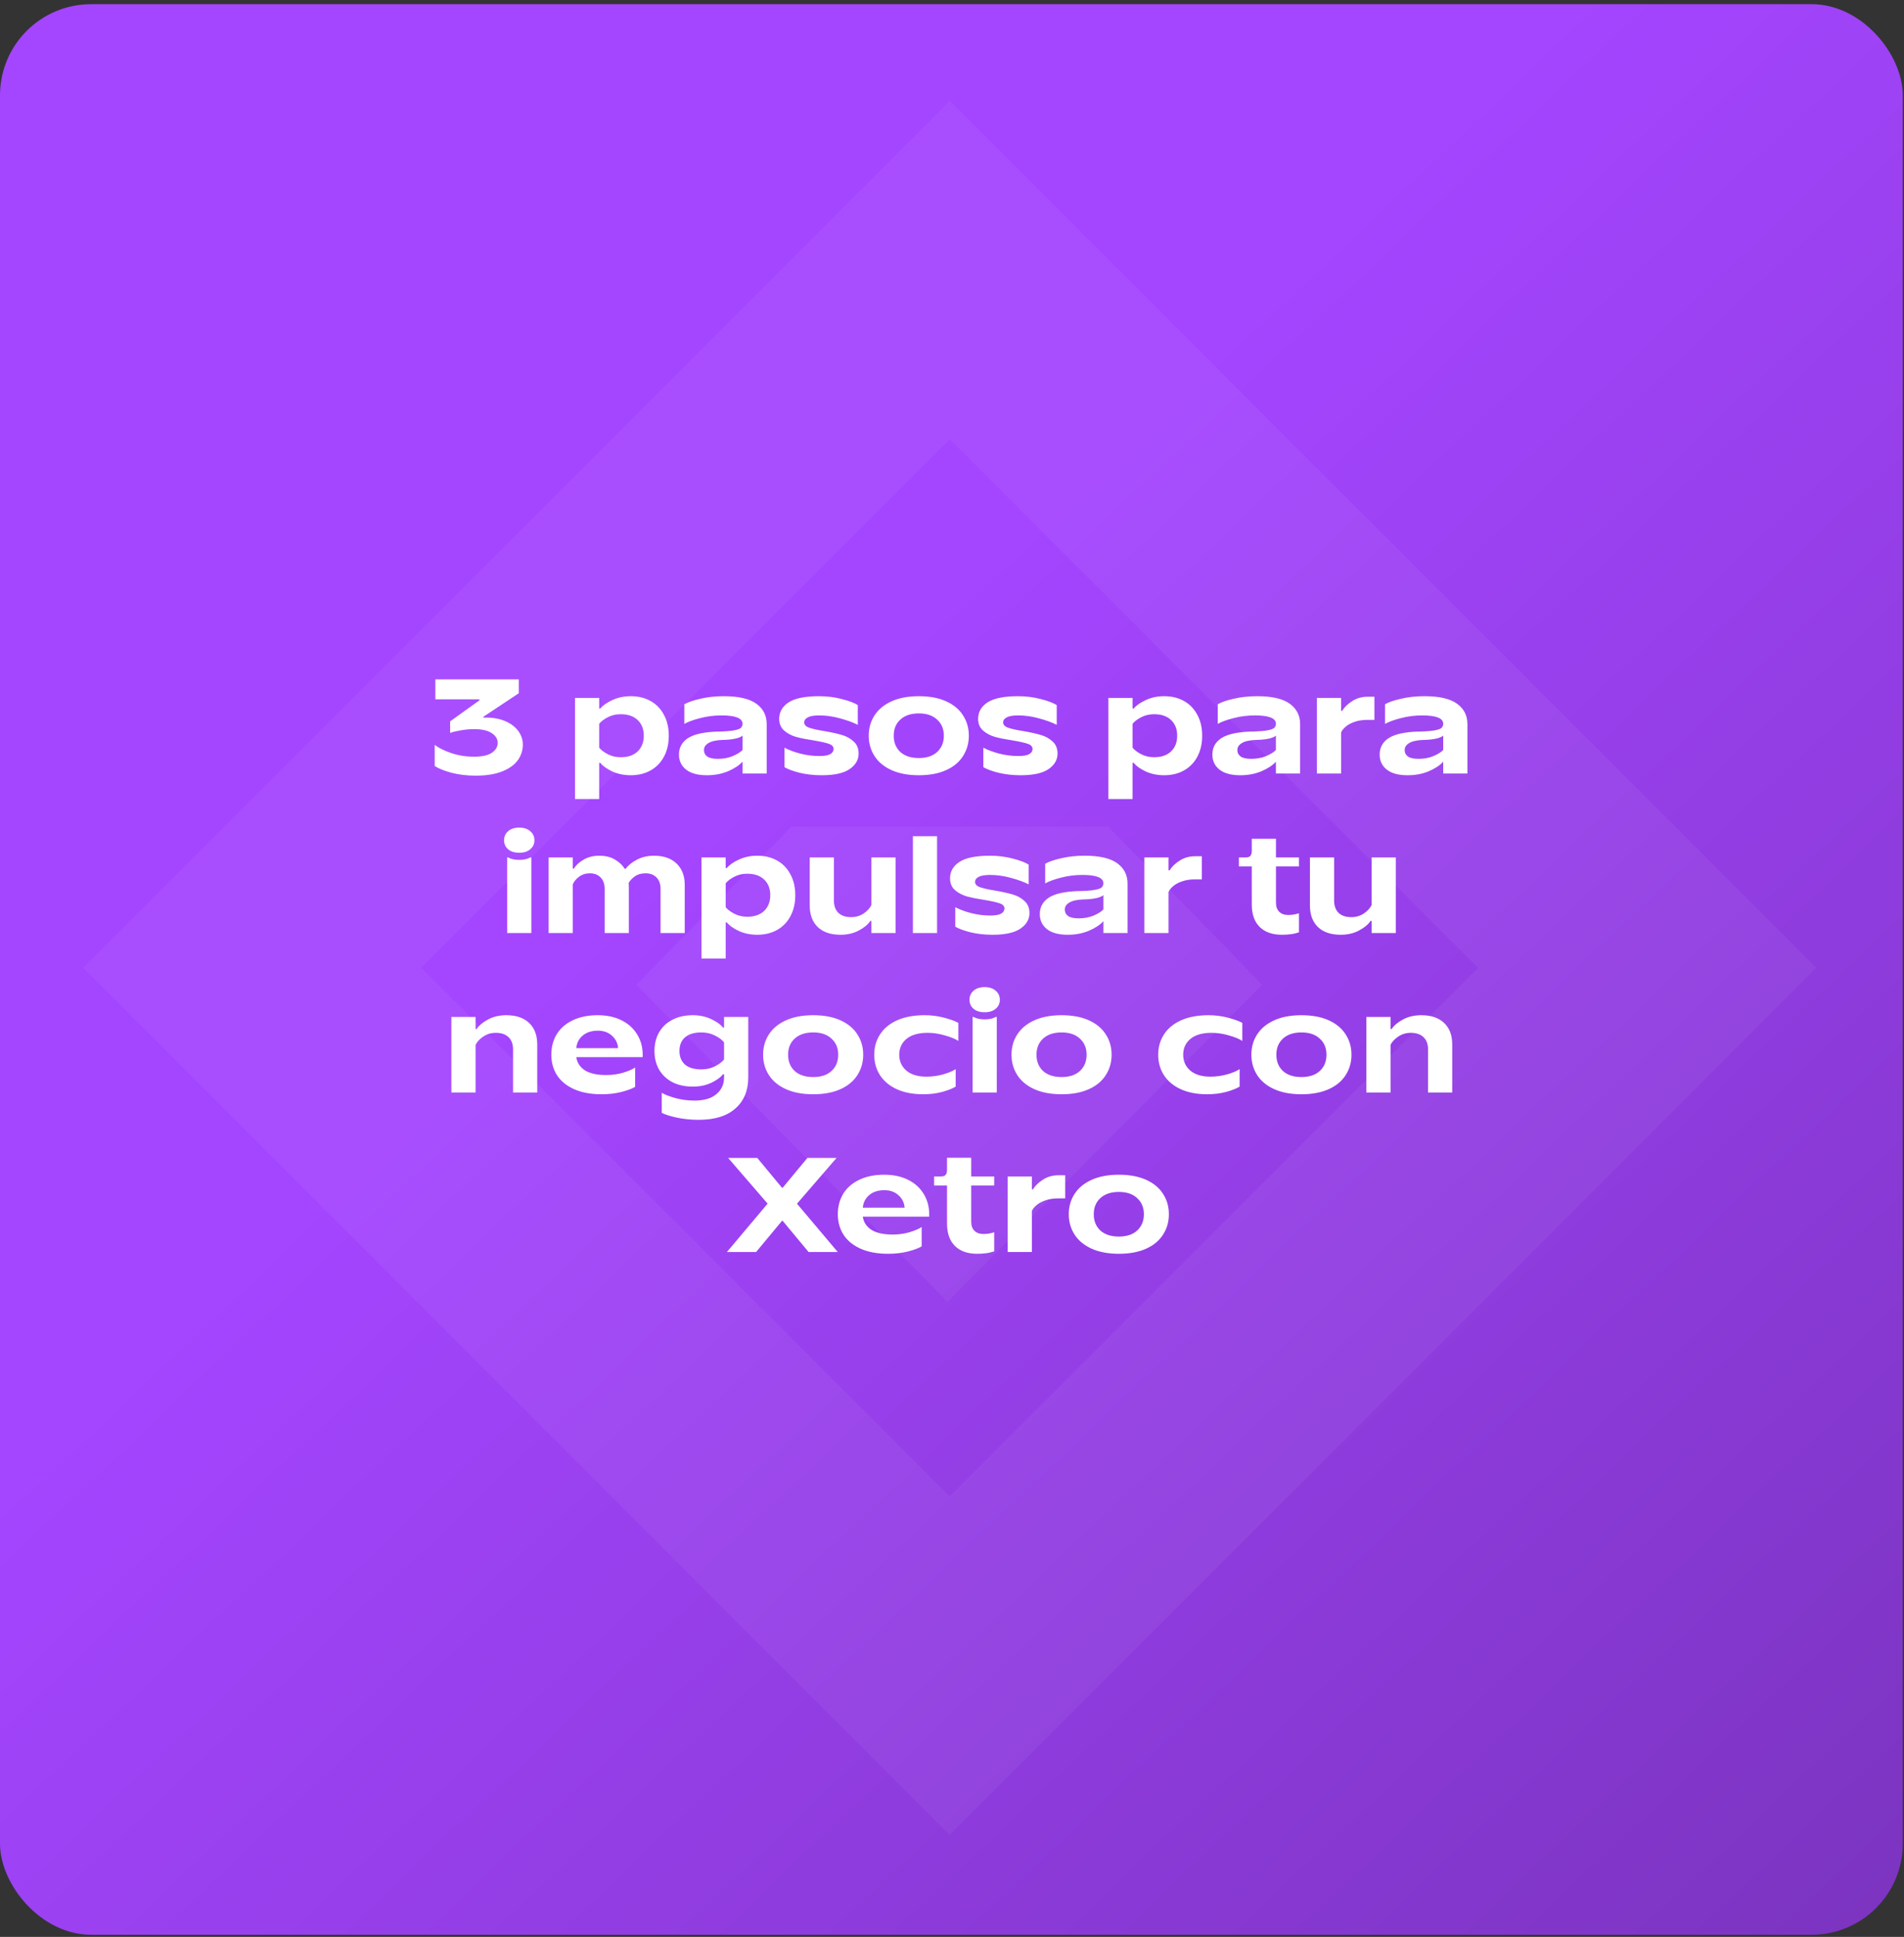
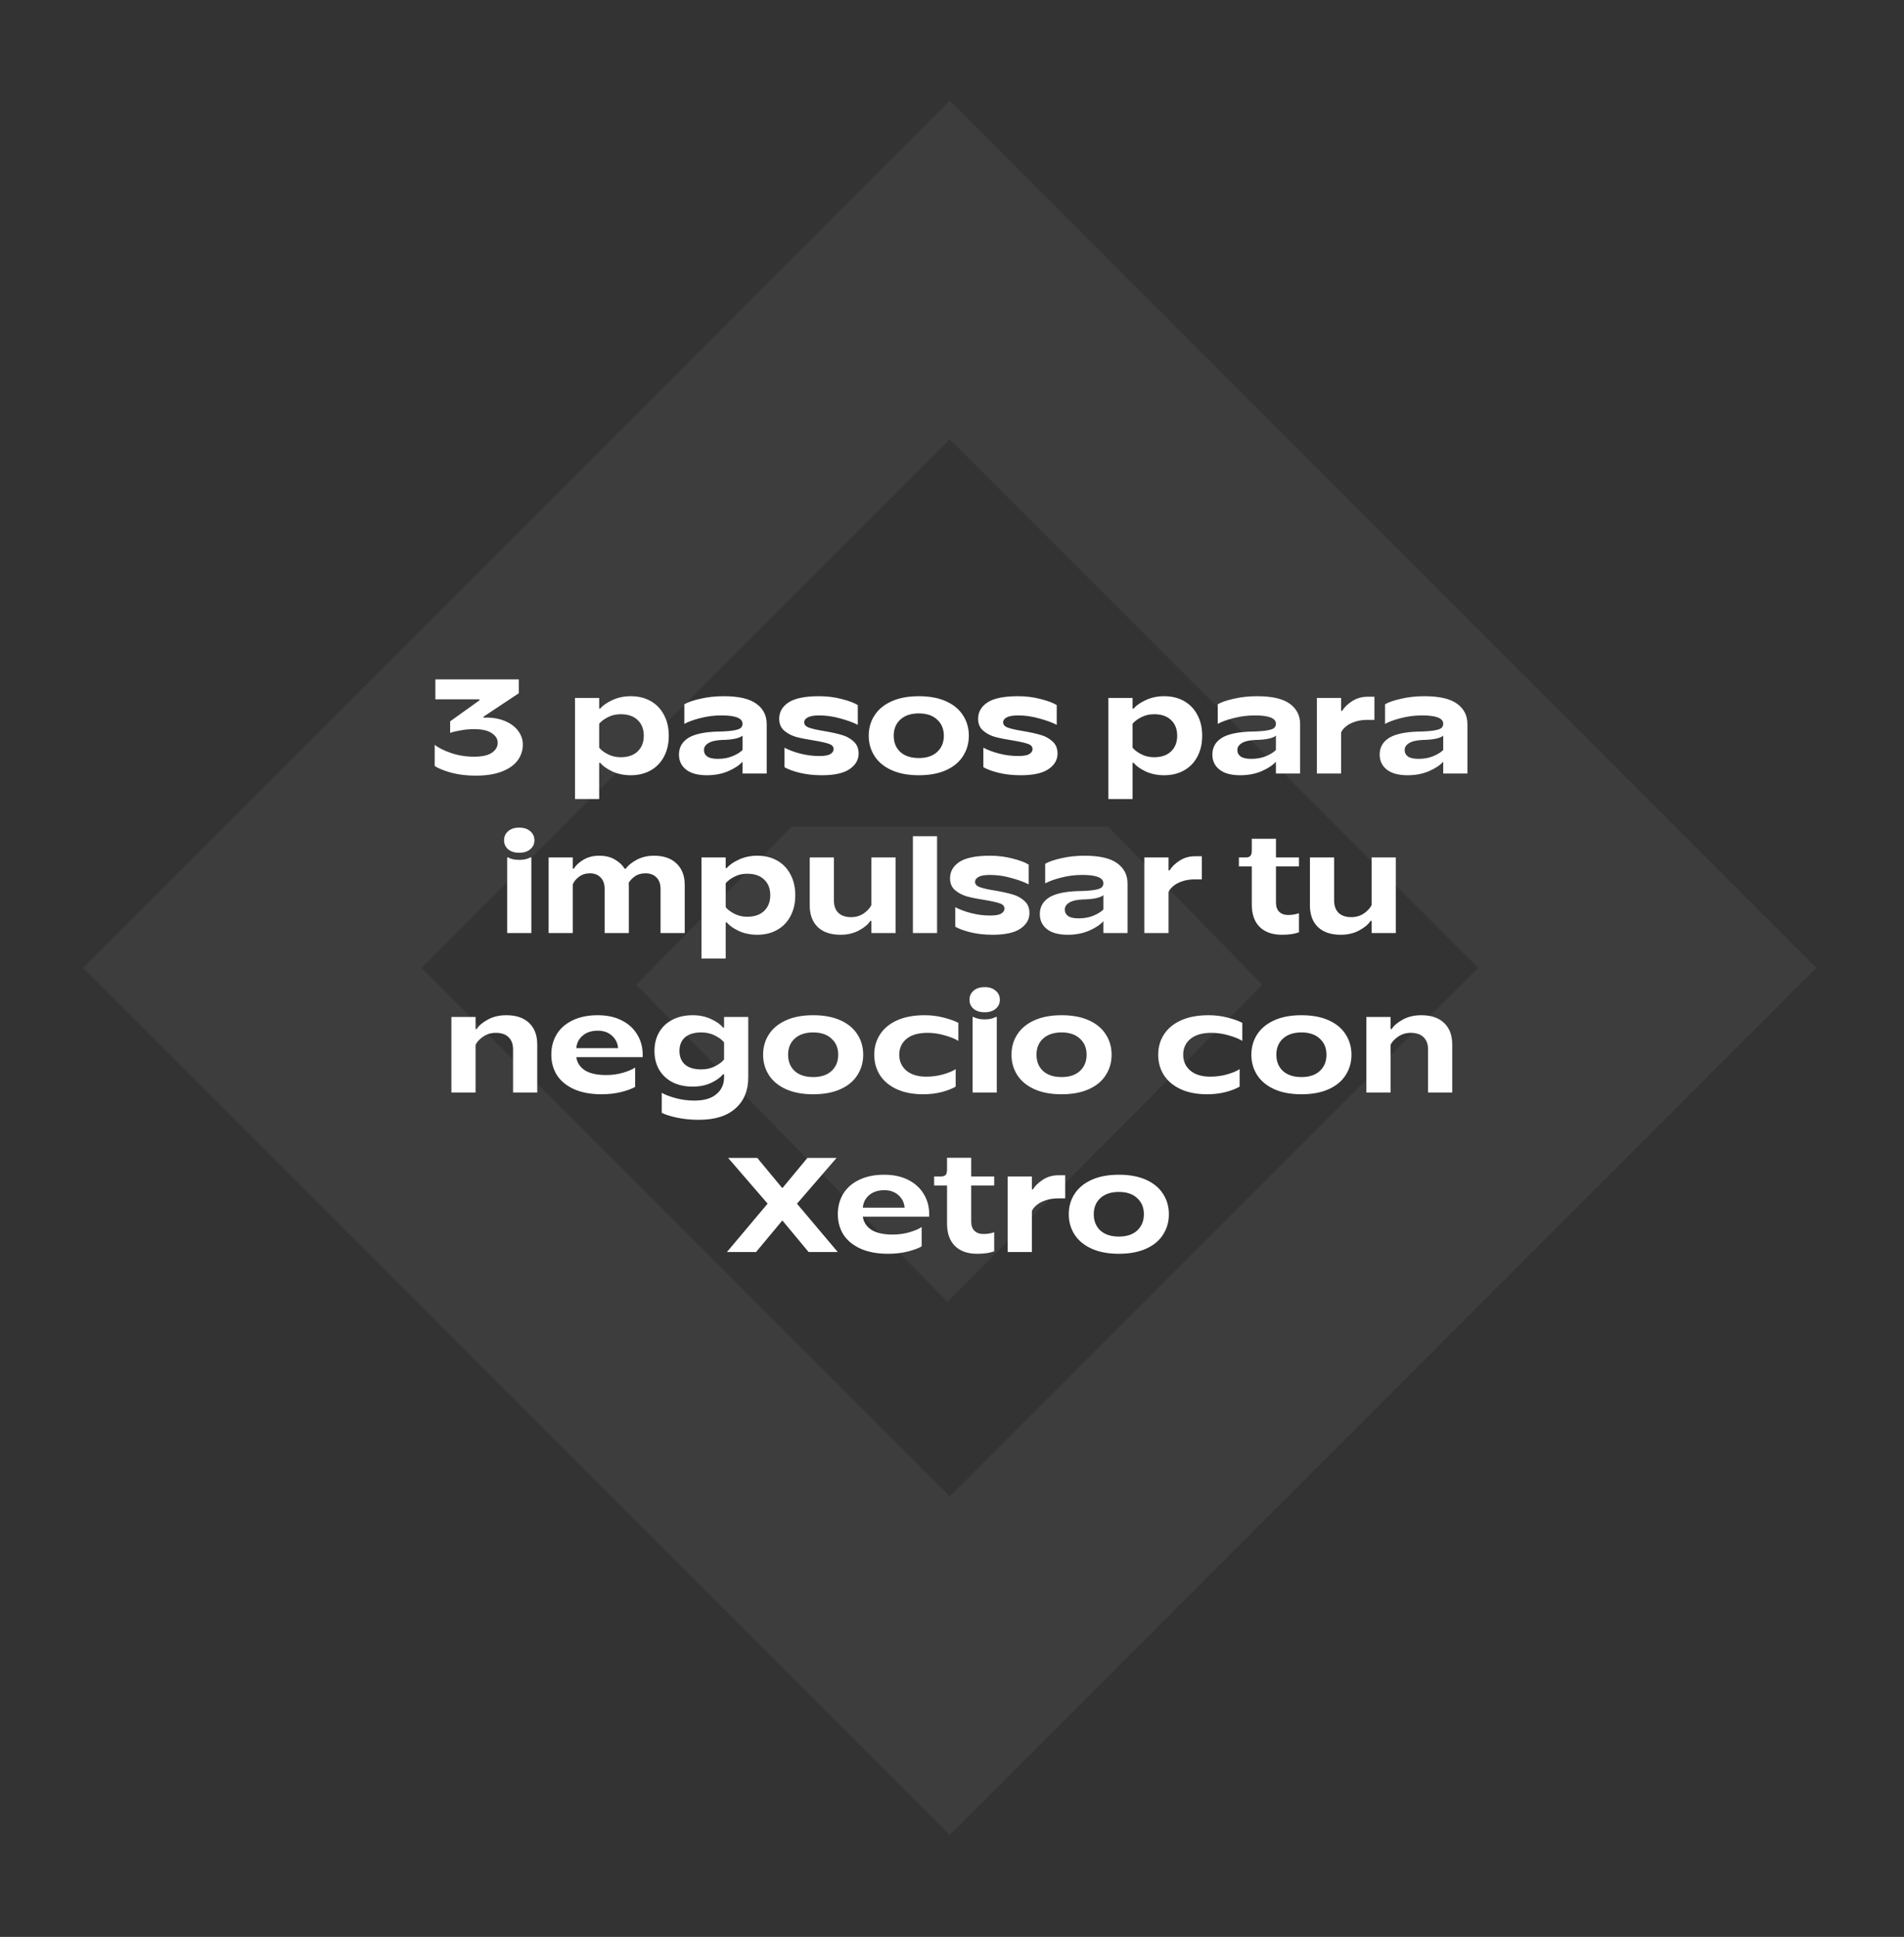
<svg xmlns="http://www.w3.org/2000/svg" width="418" height="425" viewBox="0 0 418 425" fill="none">
  <rect x="0" y="0" width="418" height="425" fill="#333333" stroke="none" />
-   <rect y="0.915" width="417.73" height="423.618" rx="20" fill="url(#paint0_linear_155_1115)" />
  <rect x="55.388" y="212.369" width="216.534" height="216.534" transform="rotate(-45 55.388 212.369)" stroke="white" stroke-opacity="0.05" stroke-width="52.523" />
  <path d="M277.121 216.094L243.296 181.389L173.765 181.389L139.671 216.094L207.993 285.639L277.121 216.094Z" fill="white" fill-opacity="0.05" />
  <path d="M106.67 157.453C108.302 157.453 109.728 157.719 110.947 158.25C112.186 158.781 113.13 159.498 113.779 160.403C114.448 161.308 114.782 162.301 114.782 163.382C114.782 164.641 114.408 165.791 113.661 166.834C112.914 167.856 111.763 168.672 110.21 169.282C108.656 169.892 106.729 170.197 104.428 170.197C102.481 170.197 100.691 169.98 99.059 169.548C97.427 169.095 96.217 168.604 95.431 168.073V163.441C96.296 164.11 97.505 164.71 99.059 165.241C100.632 165.772 102.304 166.037 104.074 166.037C105.824 166.037 107.122 165.752 107.968 165.182C108.833 164.592 109.266 163.864 109.266 162.999C109.266 162.153 108.833 161.445 107.968 160.875C107.102 160.285 105.804 159.99 104.074 159.99C103.09 159.99 102.117 160.079 101.153 160.255C100.209 160.413 99.433 160.6 98.823 160.816V158.279L105.254 153.677V153.441H95.578V149.075H113.897V152.114L106.168 157.247V157.483C106.267 157.463 106.434 157.453 106.67 157.453ZM126.233 175.329V153.146H131.542V155.477H131.778C132.349 154.788 133.234 154.169 134.433 153.618C135.653 153.048 137 152.763 138.475 152.763C140.127 152.763 141.582 153.117 142.84 153.825C144.099 154.533 145.073 155.546 145.761 156.863C146.469 158.161 146.823 159.685 146.823 161.435C146.823 163.186 146.469 164.72 145.761 166.037C145.073 167.335 144.099 168.338 142.84 169.046C141.582 169.754 140.127 170.108 138.475 170.108C137 170.108 135.653 169.833 134.433 169.282C133.234 168.712 132.349 168.083 131.778 167.394H131.542V175.329H126.233ZM136.262 166.155C137.855 166.155 139.094 165.732 139.979 164.887C140.884 164.022 141.336 162.871 141.336 161.435C141.336 159.98 140.884 158.83 139.979 157.984C139.094 157.138 137.855 156.716 136.262 156.716C135.24 156.716 134.305 156.932 133.46 157.365C132.614 157.797 131.975 158.279 131.542 158.81V164.061C131.975 164.592 132.614 165.074 133.46 165.506C134.305 165.939 135.24 166.155 136.262 166.155ZM155.194 170.108C153.188 170.108 151.664 169.695 150.622 168.869C149.579 168.043 149.058 166.942 149.058 165.565C149.058 164.031 149.717 162.832 151.035 161.966C152.372 161.101 154.535 160.619 157.524 160.521H157.908C159.344 160.482 160.425 160.393 161.153 160.255C161.9 160.118 162.392 159.941 162.628 159.725C162.883 159.489 163.011 159.184 163.011 158.81C163.011 157.591 161.477 156.981 158.409 156.981C156.777 156.981 155.214 157.178 153.719 157.571C152.244 157.945 151.084 158.368 150.238 158.84V154.533C151.005 154.08 152.175 153.677 153.749 153.323C155.342 152.95 157.052 152.763 158.881 152.763C162.146 152.763 164.535 153.313 166.05 154.415C167.564 155.516 168.321 157.001 168.321 158.869V169.725H163.011V167.188H162.952C162.284 167.935 161.251 168.613 159.855 169.223C158.459 169.813 156.905 170.108 155.194 170.108ZM157.613 166.509C158.793 166.509 159.865 166.313 160.828 165.919C161.812 165.506 162.539 165.054 163.011 164.562V161.406C162.815 161.622 162.362 161.829 161.654 162.025C160.946 162.202 160.051 162.311 158.97 162.35H158.675C157.22 162.409 156.167 162.645 155.519 163.058C154.87 163.451 154.545 163.953 154.545 164.562C154.545 165.172 154.791 165.654 155.283 166.008C155.774 166.342 156.551 166.509 157.613 166.509ZM180.415 170.108C178.684 170.108 177.072 169.931 175.577 169.577C174.102 169.203 172.981 168.79 172.214 168.338V164.061C173.178 164.572 174.338 165.005 175.695 165.359C177.072 165.713 178.468 165.89 179.884 165.89C181.005 165.89 181.801 165.752 182.273 165.477C182.765 165.182 183.011 164.808 183.011 164.356C183.011 163.825 182.657 163.441 181.949 163.205C181.26 162.969 180.159 162.724 178.645 162.468C177.091 162.232 175.803 161.976 174.781 161.701C173.758 161.406 172.883 160.944 172.155 160.314C171.427 159.685 171.064 158.82 171.064 157.719C171.064 156.224 171.752 155.024 173.129 154.12C174.525 153.215 176.757 152.763 179.825 152.763C181.575 152.763 183.227 152.969 184.781 153.382C186.354 153.776 187.534 154.218 188.32 154.71V159.046C187.278 158.515 185.98 158.043 184.427 157.63C182.893 157.197 181.369 156.981 179.854 156.981C178.674 156.981 177.829 157.129 177.317 157.424C176.806 157.699 176.55 158.053 176.55 158.486C176.55 159.017 176.904 159.41 177.612 159.666C178.32 159.921 179.412 160.167 180.887 160.403C182.499 160.678 183.797 160.963 184.781 161.258C185.784 161.534 186.649 162.006 187.377 162.674C188.124 163.323 188.497 164.218 188.497 165.359C188.497 166.735 187.829 167.876 186.492 168.781C185.174 169.666 183.148 170.108 180.415 170.108ZM201.722 170.108C199.382 170.108 197.386 169.734 195.734 168.987C194.082 168.24 192.833 167.207 191.988 165.89C191.142 164.572 190.719 163.087 190.719 161.435C190.719 159.764 191.142 158.279 191.988 156.981C192.833 155.664 194.082 154.631 195.734 153.884C197.386 153.136 199.382 152.763 201.722 152.763C204.063 152.763 206.059 153.136 207.711 153.884C209.363 154.631 210.602 155.664 211.427 156.981C212.273 158.279 212.696 159.764 212.696 161.435C212.696 163.087 212.273 164.572 211.427 165.89C210.602 167.207 209.363 168.24 207.711 168.987C206.059 169.734 204.063 170.108 201.722 170.108ZM201.722 166.332C203.433 166.332 204.771 165.89 205.734 165.005C206.717 164.1 207.209 162.91 207.209 161.435C207.209 159.961 206.717 158.781 205.734 157.896C204.771 156.991 203.433 156.539 201.722 156.539C199.992 156.539 198.635 156.991 197.652 157.896C196.688 158.781 196.206 159.961 196.206 161.435C196.206 162.91 196.688 164.1 197.652 165.005C198.635 165.89 199.992 166.332 201.722 166.332ZM224.087 170.108C222.356 170.108 220.744 169.931 219.249 169.577C217.774 169.203 216.653 168.79 215.886 168.338V164.061C216.85 164.572 218.01 165.005 219.367 165.359C220.744 165.713 222.14 165.89 223.556 165.89C224.677 165.89 225.473 165.752 225.945 165.477C226.437 165.182 226.683 164.808 226.683 164.356C226.683 163.825 226.329 163.441 225.621 163.205C224.932 162.969 223.831 162.724 222.317 162.468C220.763 162.232 219.475 161.976 218.453 161.701C217.43 161.406 216.555 160.944 215.827 160.314C215.1 159.685 214.736 158.82 214.736 157.719C214.736 156.224 215.424 155.024 216.801 154.12C218.197 153.215 220.429 152.763 223.497 152.763C225.247 152.763 226.899 152.969 228.453 153.382C230.026 153.776 231.206 154.218 231.993 154.71V159.046C230.95 158.515 229.652 158.043 228.099 157.63C226.565 157.197 225.041 156.981 223.526 156.981C222.346 156.981 221.501 157.129 220.989 157.424C220.478 157.699 220.222 158.053 220.222 158.486C220.222 159.017 220.576 159.41 221.284 159.666C221.992 159.921 223.084 160.167 224.559 160.403C226.171 160.678 227.469 160.963 228.453 161.258C229.456 161.534 230.321 162.006 231.049 162.674C231.796 163.323 232.169 164.218 232.169 165.359C232.169 166.735 231.501 167.876 230.164 168.781C228.846 169.666 226.82 170.108 224.087 170.108ZM243.335 175.329V153.146H248.645V155.477H248.881C249.451 154.788 250.336 154.169 251.535 153.618C252.755 153.048 254.102 152.763 255.577 152.763C257.229 152.763 258.684 153.117 259.943 153.825C261.201 154.533 262.175 155.546 262.863 156.863C263.571 158.161 263.925 159.685 263.925 161.435C263.925 163.186 263.571 164.72 262.863 166.037C262.175 167.335 261.201 168.338 259.943 169.046C258.684 169.754 257.229 170.108 255.577 170.108C254.102 170.108 252.755 169.833 251.535 169.282C250.336 168.712 249.451 168.083 248.881 167.394H248.645V175.329H243.335ZM253.364 166.155C254.957 166.155 256.196 165.732 257.081 164.887C257.986 164.022 258.438 162.871 258.438 161.435C258.438 159.98 257.986 158.83 257.081 157.984C256.196 157.138 254.957 156.716 253.364 156.716C252.342 156.716 251.408 156.932 250.562 157.365C249.716 157.797 249.077 158.279 248.645 158.81V164.061C249.077 164.592 249.716 165.074 250.562 165.506C251.408 165.939 252.342 166.155 253.364 166.155ZM272.296 170.108C270.29 170.108 268.766 169.695 267.724 168.869C266.682 168.043 266.16 166.942 266.16 165.565C266.16 164.031 266.819 162.832 268.137 161.966C269.474 161.101 271.637 160.619 274.627 160.521H275.01C276.446 160.482 277.527 160.393 278.255 160.255C279.002 160.118 279.494 159.941 279.73 159.725C279.985 159.489 280.113 159.184 280.113 158.81C280.113 157.591 278.579 156.981 275.511 156.981C273.879 156.981 272.316 157.178 270.821 157.571C269.346 157.945 268.186 158.368 267.34 158.84V154.533C268.107 154.08 269.277 153.677 270.851 153.323C272.444 152.95 274.155 152.763 275.983 152.763C279.248 152.763 281.637 153.313 283.152 154.415C284.666 155.516 285.423 157.001 285.423 158.869V169.725H280.113V167.188H280.054C279.386 167.935 278.353 168.613 276.957 169.223C275.561 169.813 274.007 170.108 272.296 170.108ZM274.715 166.509C275.895 166.509 276.967 166.313 277.93 165.919C278.914 165.506 279.641 165.054 280.113 164.562V161.406C279.917 161.622 279.464 161.829 278.756 162.025C278.048 162.202 277.154 162.311 276.072 162.35H275.777C274.322 162.409 273.27 162.645 272.621 163.058C271.972 163.451 271.647 163.953 271.647 164.562C271.647 165.172 271.893 165.654 272.385 166.008C272.876 166.342 273.653 166.509 274.715 166.509ZM289.11 169.725V153.146H294.42V155.978H294.656C295.128 155.192 295.855 154.484 296.838 153.854C297.841 153.205 298.972 152.881 300.231 152.881H301.735V157.955H300.201C299.139 157.955 298.195 158.102 297.369 158.397C296.563 158.672 295.914 159.026 295.423 159.459C294.931 159.872 294.597 160.295 294.42 160.727V169.725H289.11ZM309.026 170.108C307.02 170.108 305.496 169.695 304.453 168.869C303.411 168.043 302.89 166.942 302.89 165.565C302.89 164.031 303.549 162.832 304.866 161.966C306.204 161.101 308.367 160.619 311.356 160.521H311.739C313.175 160.482 314.257 160.393 314.984 160.255C315.732 160.118 316.223 159.941 316.459 159.725C316.715 159.489 316.843 159.184 316.843 158.81C316.843 157.591 315.309 156.981 312.241 156.981C310.609 156.981 309.045 157.178 307.551 157.571C306.076 157.945 304.915 158.368 304.07 158.84V154.533C304.837 154.08 306.007 153.677 307.58 153.323C309.173 152.95 310.884 152.763 312.713 152.763C315.977 152.763 318.367 153.313 319.881 154.415C321.395 155.516 322.153 157.001 322.153 158.869V169.725H316.843V167.188H316.784C316.115 167.935 315.083 168.613 313.686 169.223C312.29 169.813 310.737 170.108 309.026 170.108ZM311.444 166.509C312.624 166.509 313.696 166.313 314.66 165.919C315.643 165.506 316.371 165.054 316.843 164.562V161.406C316.646 161.622 316.194 161.829 315.486 162.025C314.778 162.202 313.883 162.311 312.801 162.35H312.506C311.051 162.409 309.999 162.645 309.35 163.058C308.701 163.451 308.377 163.953 308.377 164.562C308.377 165.172 308.622 165.654 309.114 166.008C309.606 166.342 310.383 166.509 311.444 166.509ZM113.994 187.114C112.952 187.114 112.136 186.858 111.546 186.347C110.956 185.836 110.661 185.177 110.661 184.37C110.661 183.564 110.956 182.905 111.546 182.394C112.136 181.863 112.952 181.598 113.994 181.598C115.017 181.598 115.823 181.863 116.413 182.394C117.023 182.905 117.327 183.564 117.327 184.37C117.327 185.177 117.023 185.836 116.413 186.347C115.823 186.858 115.017 187.114 113.994 187.114ZM111.339 204.725V188.146H111.546C112.175 188.5 112.991 188.677 113.994 188.677C114.977 188.677 115.784 188.5 116.413 188.146H116.649V204.725H111.339ZM143.569 187.763C145.693 187.763 147.345 188.333 148.525 189.474C149.725 190.614 150.325 192.178 150.325 194.164V204.725H145.015V195.049C145.015 193.967 144.72 193.132 144.13 192.542C143.54 191.932 142.734 191.627 141.711 191.627C140.767 191.627 139.98 191.853 139.351 192.306C138.741 192.758 138.299 193.23 138.024 193.722C138.043 193.918 138.053 194.262 138.053 194.754V204.725H132.743V195.049C132.743 193.967 132.448 193.132 131.858 192.542C131.288 191.932 130.501 191.627 129.498 191.627C128.594 191.627 127.807 191.873 127.139 192.365C126.47 192.856 126.008 193.417 125.752 194.046V204.725H120.442V188.146H125.752V190.595H125.988C126.401 189.887 127.099 189.238 128.083 188.648C129.086 188.058 130.236 187.763 131.534 187.763C132.93 187.763 134.09 188.048 135.015 188.618C135.959 189.169 136.667 189.838 137.139 190.624H137.375C137.886 189.897 138.692 189.238 139.794 188.648C140.915 188.058 142.173 187.763 143.569 187.763ZM154.003 210.329V188.146H159.313V190.477H159.549C160.119 189.788 161.004 189.169 162.204 188.618C163.423 188.048 164.77 187.763 166.245 187.763C167.897 187.763 169.352 188.117 170.611 188.825C171.869 189.533 172.843 190.546 173.531 191.863C174.239 193.161 174.593 194.685 174.593 196.435C174.593 198.186 174.239 199.72 173.531 201.037C172.843 202.335 171.869 203.338 170.611 204.046C169.352 204.754 167.897 205.108 166.245 205.108C164.77 205.108 163.423 204.833 162.204 204.282C161.004 203.712 160.119 203.083 159.549 202.394H159.313V210.329H154.003ZM164.033 201.155C165.626 201.155 166.864 200.732 167.749 199.887C168.654 199.022 169.106 197.871 169.106 196.435C169.106 194.98 168.654 193.83 167.749 192.984C166.864 192.138 165.626 191.716 164.033 191.716C163.01 191.716 162.076 191.932 161.23 192.365C160.385 192.797 159.745 193.279 159.313 193.81V199.061C159.745 199.592 160.385 200.074 161.23 200.506C162.076 200.939 163.01 201.155 164.033 201.155ZM184.521 205.108C182.377 205.108 180.716 204.548 179.536 203.427C178.356 202.286 177.766 200.703 177.766 198.677V188.146H183.075V197.586C183.075 198.746 183.4 199.651 184.049 200.3C184.718 200.929 185.652 201.244 186.851 201.244C187.874 201.244 188.788 200.978 189.595 200.447C190.401 199.897 190.971 199.277 191.306 198.589V188.146H196.615V204.725H191.306V202.07H191.07C190.578 202.837 189.742 203.535 188.562 204.164C187.402 204.793 186.055 205.108 184.521 205.108ZM205.722 204.725H200.412V183.485H205.722V204.725ZM217.922 205.108C216.191 205.108 214.579 204.931 213.084 204.577C211.609 204.203 210.488 203.79 209.721 203.338V199.061C210.685 199.572 211.845 200.005 213.202 200.359C214.579 200.713 215.975 200.89 217.391 200.89C218.512 200.89 219.308 200.752 219.78 200.477C220.272 200.182 220.518 199.808 220.518 199.356C220.518 198.825 220.164 198.441 219.456 198.205C218.768 197.969 217.666 197.724 216.152 197.468C214.599 197.232 213.31 196.976 212.288 196.701C211.265 196.406 210.39 195.944 209.662 195.314C208.935 194.685 208.571 193.82 208.571 192.719C208.571 191.224 209.259 190.024 210.636 189.12C212.032 188.215 214.264 187.763 217.332 187.763C219.082 187.763 220.734 187.969 222.288 188.382C223.861 188.776 225.041 189.218 225.828 189.71V194.046C224.785 193.515 223.487 193.043 221.934 192.63C220.4 192.197 218.876 191.981 217.362 191.981C216.182 191.981 215.336 192.129 214.825 192.424C214.313 192.699 214.058 193.053 214.058 193.486C214.058 194.017 214.412 194.41 215.12 194.666C215.828 194.921 216.919 195.167 218.394 195.403C220.007 195.678 221.305 195.963 222.288 196.258C223.291 196.534 224.156 197.006 224.884 197.674C225.631 198.323 226.005 199.218 226.005 200.359C226.005 201.735 225.336 202.876 223.999 203.781C222.681 204.666 220.656 205.108 217.922 205.108ZM234.414 205.108C232.408 205.108 230.884 204.695 229.842 203.869C228.8 203.043 228.279 201.942 228.279 200.565C228.279 199.031 228.937 197.832 230.255 196.966C231.592 196.101 233.756 195.619 236.745 195.521H237.128C238.564 195.482 239.646 195.393 240.373 195.255C241.12 195.118 241.612 194.941 241.848 194.725C242.104 194.489 242.232 194.184 242.232 193.81C242.232 192.591 240.698 191.981 237.63 191.981C235.997 191.981 234.434 192.178 232.939 192.571C231.465 192.945 230.304 193.368 229.459 193.84V189.533C230.226 189.08 231.396 188.677 232.969 188.323C234.562 187.95 236.273 187.763 238.102 187.763C241.366 187.763 243.756 188.313 245.27 189.415C246.784 190.516 247.541 192.001 247.541 193.869V204.725H242.232V202.188H242.173C241.504 202.935 240.471 203.613 239.075 204.223C237.679 204.813 236.125 205.108 234.414 205.108ZM236.833 201.509C238.013 201.509 239.085 201.313 240.049 200.919C241.032 200.506 241.76 200.054 242.232 199.562V196.406C242.035 196.622 241.583 196.829 240.875 197.025C240.167 197.202 239.272 197.311 238.19 197.35H237.895C236.44 197.409 235.388 197.645 234.739 198.058C234.09 198.451 233.765 198.953 233.765 199.562C233.765 200.172 234.011 200.654 234.503 201.008C234.995 201.342 235.771 201.509 236.833 201.509ZM251.228 204.725V188.146H256.538V190.978H256.774C257.246 190.192 257.973 189.484 258.957 188.854C259.96 188.205 261.09 187.881 262.349 187.881H263.854V192.955H262.32C261.258 192.955 260.314 193.102 259.488 193.397C258.681 193.672 258.032 194.026 257.541 194.459C257.049 194.872 256.715 195.295 256.538 195.727V204.725H251.228ZM281.422 205.108C279.337 205.108 277.715 204.538 276.554 203.397C275.394 202.257 274.814 200.614 274.814 198.471V190.123H271.982V188.146H273.427C273.939 188.146 274.293 188.038 274.489 187.822C274.706 187.586 274.814 187.192 274.814 186.642V184.046H280.124V188.146H285.168V190.123H280.124V198.058C280.124 198.923 280.36 199.592 280.832 200.064C281.323 200.536 281.982 200.772 282.808 200.772C283.614 200.772 284.401 200.644 285.168 200.388V204.577C284.499 204.793 283.89 204.931 283.339 204.99C282.808 205.069 282.169 205.108 281.422 205.108ZM294.335 205.108C292.191 205.108 290.529 204.548 289.349 203.427C288.169 202.286 287.579 200.703 287.579 198.677V188.146H292.889V197.586C292.889 198.746 293.214 199.651 293.863 200.3C294.531 200.929 295.466 201.244 296.665 201.244C297.688 201.244 298.602 200.978 299.409 200.447C300.215 199.897 300.785 199.277 301.119 198.589V188.146H306.429V204.725H301.119V202.07H300.883C300.392 202.837 299.556 203.535 298.376 204.164C297.216 204.793 295.869 205.108 294.335 205.108ZM99.096 239.725V223.146H104.406V225.801H104.642C105.133 225.034 105.959 224.336 107.12 223.707C108.28 223.077 109.627 222.763 111.161 222.763C113.324 222.763 114.996 223.333 116.176 224.474C117.356 225.595 117.946 227.168 117.946 229.194V239.725H112.636V230.255C112.636 229.095 112.302 228.2 111.633 227.571C110.984 226.942 110.06 226.627 108.86 226.627C107.818 226.627 106.894 226.902 106.087 227.453C105.301 227.984 104.74 228.584 104.406 229.253V239.725H99.096ZM141.093 231.966H126.521C126.698 233.186 127.327 234.149 128.409 234.857C129.51 235.546 131.064 235.89 133.07 235.89C134.348 235.89 135.577 235.723 136.757 235.388C137.937 235.034 138.832 234.651 139.441 234.238V238.486C138.733 238.899 137.721 239.272 136.403 239.607C135.085 239.941 133.64 240.108 132.067 240.108C129.707 240.108 127.691 239.734 126.019 238.987C124.368 238.24 123.119 237.217 122.273 235.919C121.447 234.602 121.034 233.107 121.034 231.435C121.034 229.744 121.428 228.25 122.214 226.952C123.02 225.634 124.191 224.611 125.724 223.884C127.258 223.136 129.087 222.763 131.211 222.763C133.237 222.763 134.987 223.136 136.462 223.884C137.957 224.631 139.097 225.664 139.884 226.981C140.69 228.279 141.093 229.764 141.093 231.435V231.966ZM131.241 226.155C129.884 226.155 128.783 226.509 127.937 227.217C127.091 227.925 126.619 228.849 126.521 229.99H135.695C135.616 228.908 135.174 228.004 134.368 227.276C133.561 226.529 132.519 226.155 131.241 226.155ZM153.385 245.713C151.714 245.713 150.131 245.556 148.636 245.241C147.161 244.926 146.04 244.572 145.273 244.179V239.784C146.021 240.216 147.043 240.61 148.341 240.964C149.659 241.318 151.035 241.495 152.471 241.495C154.575 241.495 156.178 241.023 157.279 240.079C158.4 239.154 158.961 237.925 158.961 236.391V235.713H158.725C158.194 236.401 157.328 237.03 156.129 237.601C154.949 238.151 153.602 238.427 152.087 238.427C150.376 238.427 148.882 238.102 147.604 237.453C146.345 236.785 145.372 235.86 144.683 234.68C144.015 233.5 143.68 232.143 143.68 230.609C143.68 229.076 144.015 227.719 144.683 226.539C145.372 225.339 146.345 224.415 147.604 223.766C148.882 223.097 150.376 222.763 152.087 222.763C153.582 222.763 154.929 223.048 156.129 223.618C157.328 224.169 158.194 224.788 158.725 225.477H158.961V223.146H164.27V236.391C164.27 239.282 163.336 241.554 161.468 243.205C159.619 244.877 156.925 245.713 153.385 245.713ZM153.975 234.651C155.077 234.651 156.07 234.425 156.955 233.972C157.859 233.52 158.528 233.019 158.961 232.468V228.722C158.528 228.171 157.859 227.669 156.955 227.217C156.07 226.765 155.077 226.539 153.975 226.539C152.402 226.539 151.202 226.902 150.376 227.63C149.57 228.338 149.167 229.331 149.167 230.609C149.167 231.868 149.57 232.861 150.376 233.589C151.202 234.297 152.402 234.651 153.975 234.651ZM178.532 240.108C176.192 240.108 174.196 239.734 172.544 238.987C170.892 238.24 169.643 237.207 168.798 235.89C167.952 234.572 167.529 233.087 167.529 231.435C167.529 229.764 167.952 228.279 168.798 226.981C169.643 225.664 170.892 224.631 172.544 223.884C174.196 223.136 176.192 222.763 178.532 222.763C180.873 222.763 182.869 223.136 184.521 223.884C186.173 224.631 187.412 225.664 188.238 226.981C189.083 228.279 189.506 229.764 189.506 231.435C189.506 233.087 189.083 234.572 188.238 235.89C187.412 237.207 186.173 238.24 184.521 238.987C182.869 239.734 180.873 240.108 178.532 240.108ZM178.532 236.332C180.243 236.332 181.581 235.89 182.544 235.005C183.528 234.1 184.019 232.91 184.019 231.435C184.019 229.961 183.528 228.781 182.544 227.896C181.581 226.991 180.243 226.539 178.532 226.539C176.802 226.539 175.445 226.991 174.462 227.896C173.498 228.781 173.016 229.961 173.016 231.435C173.016 232.91 173.498 234.1 174.462 235.005C175.445 235.89 176.802 236.332 178.532 236.332ZM202.696 240.108C200.435 240.108 198.488 239.734 196.856 238.987C195.243 238.24 194.014 237.207 193.168 235.89C192.342 234.572 191.929 233.087 191.929 231.435C191.929 229.764 192.352 228.279 193.198 226.981C194.043 225.664 195.292 224.631 196.944 223.884C198.616 223.136 200.631 222.763 202.991 222.763C204.447 222.763 205.853 222.94 207.21 223.294C208.586 223.648 209.648 224.031 210.395 224.444V228.397C209.688 227.945 208.694 227.542 207.416 227.188C206.157 226.814 204.889 226.627 203.611 226.627C201.625 226.627 200.091 227.07 199.009 227.955C197.947 228.84 197.416 230 197.416 231.435C197.416 232.851 197.937 234.012 198.979 234.916C200.041 235.801 201.497 236.244 203.345 236.244C204.643 236.244 205.882 236.077 207.062 235.742C208.242 235.408 209.157 235.024 209.805 234.592V238.427C209.098 238.859 208.095 239.253 206.797 239.607C205.518 239.941 204.152 240.108 202.696 240.108ZM216.174 222.114C215.132 222.114 214.316 221.858 213.726 221.347C213.136 220.836 212.841 220.177 212.841 219.37C212.841 218.564 213.136 217.905 213.726 217.394C214.316 216.863 215.132 216.598 216.174 216.598C217.197 216.598 218.003 216.863 218.593 217.394C219.203 217.905 219.507 218.564 219.507 219.37C219.507 220.177 219.203 220.836 218.593 221.347C218.003 221.858 217.197 222.114 216.174 222.114ZM213.519 239.725V223.146H213.726C214.355 223.5 215.171 223.677 216.174 223.677C217.157 223.677 217.964 223.5 218.593 223.146H218.829V239.725H213.519ZM233.065 240.108C230.725 240.108 228.729 239.734 227.077 238.987C225.425 238.24 224.176 237.207 223.33 235.89C222.485 234.572 222.062 233.087 222.062 231.435C222.062 229.764 222.485 228.279 223.33 226.981C224.176 225.664 225.425 224.631 227.077 223.884C228.729 223.136 230.725 222.763 233.065 222.763C235.405 222.763 237.401 223.136 239.053 223.884C240.705 224.631 241.944 225.664 242.77 226.981C243.616 228.279 244.038 229.764 244.038 231.435C244.038 233.087 243.616 234.572 242.77 235.89C241.944 237.207 240.705 238.24 239.053 238.987C237.401 239.734 235.405 240.108 233.065 240.108ZM233.065 236.332C234.776 236.332 236.113 235.89 237.077 235.005C238.06 234.1 238.552 232.91 238.552 231.435C238.552 229.961 238.06 228.781 237.077 227.896C236.113 226.991 234.776 226.539 233.065 226.539C231.334 226.539 229.977 226.991 228.994 227.896C228.03 228.781 227.549 229.961 227.549 231.435C227.549 232.91 228.03 234.1 228.994 235.005C229.977 235.89 231.334 236.332 233.065 236.332ZM265.036 240.108C262.774 240.108 260.827 239.734 259.195 238.987C257.582 238.24 256.353 237.207 255.507 235.89C254.681 234.572 254.268 233.087 254.268 231.435C254.268 229.764 254.691 228.279 255.537 226.981C256.383 225.664 257.631 224.631 259.283 223.884C260.955 223.136 262.971 222.763 265.331 222.763C266.786 222.763 268.192 222.94 269.549 223.294C270.925 223.648 271.987 224.031 272.735 224.444V228.397C272.027 227.945 271.034 227.542 269.755 227.188C268.497 226.814 267.228 226.627 265.95 226.627C263.964 226.627 262.43 227.07 261.348 227.955C260.286 228.84 259.755 230 259.755 231.435C259.755 232.851 260.276 234.012 261.319 234.916C262.381 235.801 263.836 236.244 265.685 236.244C266.982 236.244 268.221 236.077 269.401 235.742C270.581 235.408 271.496 235.024 272.145 234.592V238.427C271.437 238.859 270.434 239.253 269.136 239.607C267.858 239.941 266.491 240.108 265.036 240.108ZM285.725 240.108C283.385 240.108 281.388 239.734 279.737 238.987C278.085 238.24 276.836 237.207 275.99 235.89C275.145 234.572 274.722 233.087 274.722 231.435C274.722 229.764 275.145 228.279 275.99 226.981C276.836 225.664 278.085 224.631 279.737 223.884C281.388 223.136 283.385 222.763 285.725 222.763C288.065 222.763 290.061 223.136 291.713 223.884C293.365 224.631 294.604 225.664 295.43 226.981C296.276 228.279 296.698 229.764 296.698 231.435C296.698 233.087 296.276 234.572 295.43 235.89C294.604 237.207 293.365 238.24 291.713 238.987C290.061 239.734 288.065 240.108 285.725 240.108ZM285.725 236.332C287.436 236.332 288.773 235.89 289.737 235.005C290.72 234.1 291.212 232.91 291.212 231.435C291.212 229.961 290.72 228.781 289.737 227.896C288.773 226.991 287.436 226.539 285.725 226.539C283.994 226.539 282.637 226.991 281.654 227.896C280.69 228.781 280.208 229.961 280.208 231.435C280.208 232.91 280.69 234.1 281.654 235.005C282.637 235.89 283.994 236.332 285.725 236.332ZM299.97 239.725V223.146H305.28V225.801H305.516C306.008 225.034 306.834 224.336 307.994 223.707C309.154 223.077 310.501 222.763 312.035 222.763C314.198 222.763 315.87 223.333 317.05 224.474C318.23 225.595 318.82 227.168 318.82 229.194V239.725H313.51V230.255C313.51 229.095 313.176 228.2 312.507 227.571C311.858 226.942 310.934 226.627 309.734 226.627C308.692 226.627 307.768 226.902 306.961 227.453C306.175 227.984 305.614 228.584 305.28 229.253V239.725H299.97ZM174.984 264.105V264.135L183.922 274.725H177.521L171.828 267.881H171.68L165.987 274.725H159.586L168.524 264.105L159.851 254.075H166.252L171.68 260.624H171.828L177.256 254.075H183.657L174.984 264.105ZM203.994 266.966H189.422C189.599 268.186 190.228 269.149 191.31 269.857C192.411 270.546 193.965 270.89 195.971 270.89C197.249 270.89 198.478 270.723 199.658 270.388C200.838 270.034 201.733 269.651 202.342 269.238V273.486C201.634 273.899 200.622 274.272 199.304 274.607C197.986 274.941 196.541 275.108 194.968 275.108C192.608 275.108 190.592 274.734 188.92 273.987C187.269 273.24 186.02 272.217 185.174 270.919C184.348 269.602 183.935 268.107 183.935 266.435C183.935 264.744 184.328 263.25 185.115 261.952C185.921 260.634 187.092 259.611 188.625 258.884C190.159 258.136 191.988 257.763 194.112 257.763C196.138 257.763 197.888 258.136 199.363 258.884C200.858 259.631 201.998 260.664 202.785 261.981C203.591 263.279 203.994 264.764 203.994 266.435V266.966ZM194.142 261.155C192.785 261.155 191.684 261.509 190.838 262.217C189.992 262.925 189.52 263.849 189.422 264.99H198.596C198.517 263.908 198.075 263.004 197.269 262.276C196.462 261.529 195.42 261.155 194.142 261.155ZM214.516 275.108C212.432 275.108 210.809 274.538 209.649 273.397C208.489 272.257 207.909 270.614 207.909 268.471V260.123H205.077V258.146H206.522C207.034 258.146 207.388 258.038 207.584 257.822C207.801 257.586 207.909 257.192 207.909 256.642V254.046H213.218V258.146H218.263V260.123H213.218V268.058C213.218 268.923 213.454 269.592 213.926 270.064C214.418 270.536 215.077 270.772 215.903 270.772C216.709 270.772 217.496 270.644 218.263 270.388V274.577C217.594 274.793 216.984 274.931 216.434 274.99C215.903 275.069 215.264 275.108 214.516 275.108ZM221.225 274.725V258.146H226.535V260.978H226.771C227.243 260.192 227.97 259.484 228.954 258.854C229.957 258.205 231.088 257.881 232.346 257.881H233.851V262.955H232.317C231.255 262.955 230.311 263.102 229.485 263.397C228.678 263.672 228.029 264.026 227.538 264.459C227.046 264.872 226.712 265.295 226.535 265.727V274.725H221.225ZM245.639 275.108C243.299 275.108 241.303 274.734 239.651 273.987C237.999 273.24 236.75 272.207 235.905 270.89C235.059 269.572 234.636 268.087 234.636 266.435C234.636 264.764 235.059 263.279 235.905 261.981C236.75 260.664 237.999 259.631 239.651 258.884C241.303 258.136 243.299 257.763 245.639 257.763C247.979 257.763 249.976 258.136 251.628 258.884C253.279 259.631 254.518 260.664 255.344 261.981C256.19 263.279 256.613 264.764 256.613 266.435C256.613 268.087 256.19 269.572 255.344 270.89C254.518 272.207 253.279 273.24 251.628 273.987C249.976 274.734 247.979 275.108 245.639 275.108ZM245.639 271.332C247.35 271.332 248.687 270.89 249.651 270.005C250.634 269.1 251.126 267.91 251.126 266.435C251.126 264.961 250.634 263.781 249.651 262.896C248.687 261.991 247.35 261.539 245.639 261.539C243.909 261.539 242.552 261.991 241.568 262.896C240.605 263.781 240.123 264.961 240.123 266.435C240.123 267.91 240.605 269.1 241.568 270.005C242.552 270.89 243.909 271.332 245.639 271.332Z" fill="white" />
  <defs>
    <linearGradient id="paint0_linear_155_1115" x1="155.289" y1="182.765" x2="547.713" y2="596.856" gradientUnits="userSpaceOnUse">
      <stop stop-color="#A445FF" />
      <stop offset="1" stop-color="#622999" />
    </linearGradient>
  </defs>
</svg>